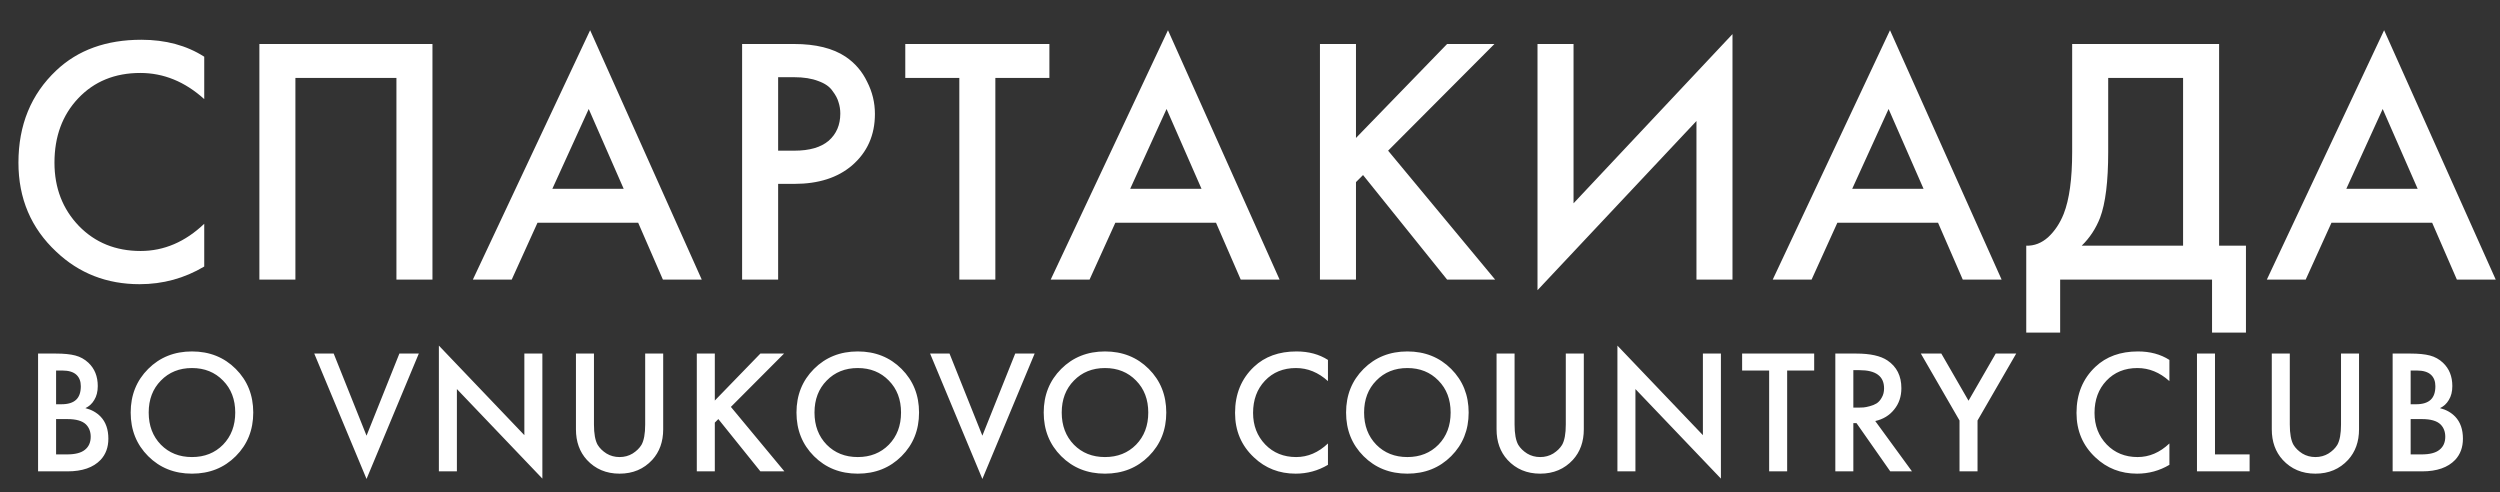
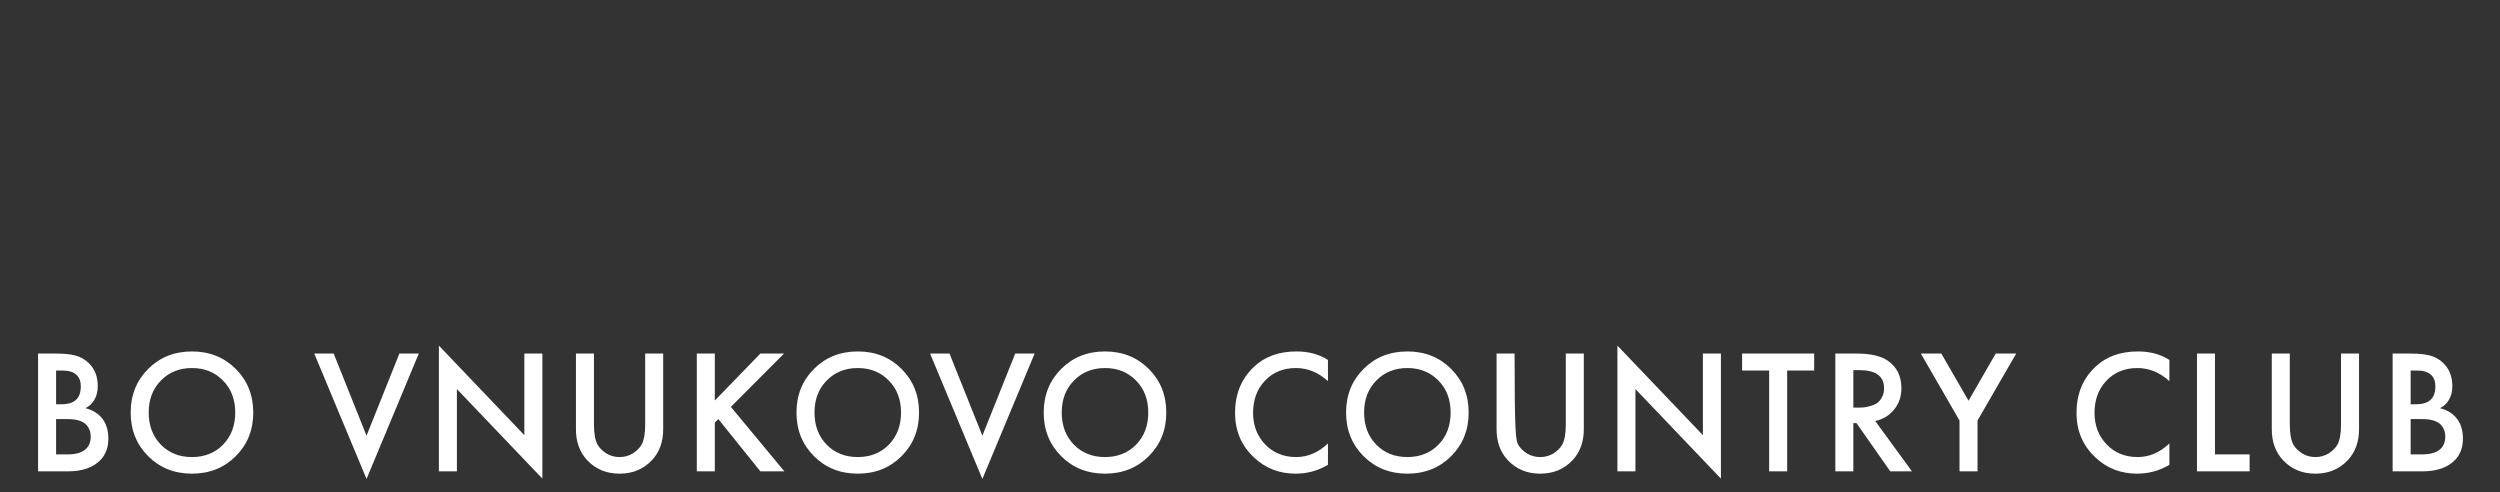
<svg xmlns="http://www.w3.org/2000/svg" width="843" height="166" viewBox="0 0 843 166" fill="none">
  <rect x="0" y="0" width="843" height="166" fill="#333333" stroke="none" />
-   <path d="M68.868 19.124V33.416C62.356 27.541 55.17 24.602 47.309 24.602C38.734 24.602 31.746 27.461 26.346 33.178C21.026 38.816 18.366 46.042 18.366 54.856C18.366 63.352 21.106 70.459 26.585 76.176C32.064 81.814 39.011 84.632 47.428 84.632C55.289 84.632 62.436 81.575 68.868 75.461V89.873C62.198 93.843 54.932 95.829 47.071 95.829C36.034 95.829 26.664 92.176 18.962 84.871C10.466 76.93 6.217 66.925 6.217 54.856C6.217 42.151 10.466 31.789 18.962 23.769C26.267 16.86 35.835 13.406 47.667 13.406C55.845 13.406 62.912 15.312 68.868 19.124ZM87.462 14.836H145.825V94.28H133.676V26.27H99.611V94.28H87.462V14.836ZM223.529 94.28L215.192 75.104H181.246L172.551 94.28H159.449L198.993 10.191L236.631 94.28H223.529ZM186.249 63.67H210.308L198.517 36.751L186.249 63.67ZM250.239 14.836H267.748C275.053 14.836 280.849 16.265 285.137 19.124C288.313 21.267 290.735 24.086 292.403 27.58C294.15 30.995 295.023 34.608 295.023 38.419C295.023 45.565 292.442 51.362 287.281 55.809C282.437 59.938 275.966 62.002 267.867 62.002H262.388V94.28H250.239V14.836ZM262.388 26.032V50.806H267.867C272.949 50.806 276.8 49.694 279.42 47.471C282.04 45.168 283.351 42.111 283.351 38.3C283.351 36.95 283.152 35.679 282.755 34.488C282.437 33.297 281.762 32.027 280.73 30.677C279.777 29.248 278.189 28.136 275.966 27.342C273.743 26.468 271.003 26.032 267.748 26.032H262.388ZM353.856 26.27H335.633V94.28H323.484V26.27H305.261V14.836H353.856V26.27ZM418.376 94.28L410.039 75.104H376.093L367.398 94.28H354.296L393.84 10.191L431.478 94.28H418.376ZM381.096 63.67H405.155L393.364 36.751L381.096 63.67ZM457.235 14.836V46.518L487.964 14.836H503.925L468.073 50.806L504.163 94.28H487.964L459.617 59.024L457.235 61.407V94.28H445.086V14.836H457.235ZM572.046 94.28V40.801L518.448 97.853V14.836H530.597V68.553L584.195 11.501V94.28H572.046ZM661.843 94.28L653.505 75.104H619.56L610.865 94.28H597.763L637.307 10.191L674.945 94.28H661.843ZM624.562 63.67H648.622L636.83 36.751L624.562 63.67ZM698.734 14.836H748.283V82.846H757.335V112.146H745.901V94.28H694.685V112.146H683.251V82.846C685.95 82.925 688.412 81.972 690.635 79.987C692.858 77.923 694.605 75.302 695.876 72.126C697.782 67.282 698.734 60.335 698.734 51.282V14.836ZM710.883 26.27V51.282C710.883 61.208 709.97 68.593 708.144 73.436C706.715 77.089 704.65 80.225 701.95 82.846H736.134V26.27H710.883ZM828.458 94.28L820.12 75.104H786.175L777.48 94.28H764.378L803.922 10.191L841.56 94.28H828.458ZM791.177 63.67H815.237L803.445 36.751L791.177 63.67Z" fill="white" />
-   <path d="M12.838 119.221H18.853C21.553 119.221 23.736 119.439 25.404 119.876C27.071 120.313 28.54 121.126 29.811 122.318C31.915 124.303 32.967 126.923 32.967 130.179C32.967 132.045 32.57 133.613 31.776 134.883C31.061 136.114 30.069 137.027 28.798 137.623C30.863 138.139 32.57 139.092 33.92 140.481C35.667 142.308 36.54 144.789 36.54 147.926C36.54 150.824 35.667 153.206 33.92 155.072C31.458 157.653 27.746 158.943 22.783 158.943H12.838V119.221ZM18.912 124.938V136.313H20.759C22.982 136.313 24.63 135.796 25.701 134.764C26.734 133.772 27.25 132.263 27.25 130.238C27.25 128.61 26.773 127.34 25.821 126.427C24.788 125.434 23.18 124.938 20.997 124.938H18.912ZM18.912 141.315V153.226H22.605C25.344 153.226 27.349 152.71 28.62 151.677C29.93 150.645 30.585 149.176 30.585 147.27C30.585 145.563 30.049 144.174 28.977 143.102C27.746 141.911 25.662 141.315 22.724 141.315H18.912ZM49.962 124.402C53.892 120.471 58.815 118.506 64.731 118.506C70.647 118.506 75.57 120.471 79.5 124.402C83.431 128.332 85.396 133.236 85.396 139.112C85.396 144.988 83.431 149.891 79.5 153.821C75.57 157.752 70.647 159.717 64.731 159.717C58.815 159.717 53.892 157.752 49.962 153.821C46.031 149.891 44.066 144.988 44.066 139.112C44.066 133.236 46.031 128.332 49.962 124.402ZM54.249 149.95C56.989 152.73 60.483 154.119 64.731 154.119C68.979 154.119 72.473 152.73 75.212 149.95C77.952 147.131 79.322 143.519 79.322 139.112C79.322 134.705 77.952 131.112 75.212 128.332C72.473 125.514 68.979 124.104 64.731 124.104C60.483 124.104 56.989 125.514 54.249 128.332C51.51 131.112 50.14 134.705 50.14 139.112C50.14 143.519 51.51 147.131 54.249 149.95ZM105.968 119.221H112.519L123.596 146.913L134.673 119.221H141.224L123.596 161.504L105.968 119.221ZM154.064 158.943H147.99V116.541L176.813 146.734V119.221H182.888V161.385L154.064 131.191V158.943ZM194.209 119.221H200.283V143.161C200.283 146.258 200.7 148.541 201.534 150.01C202.209 151.122 203.201 152.094 204.511 152.928C205.822 153.722 207.291 154.119 208.918 154.119C210.546 154.119 212.015 153.722 213.325 152.928C214.636 152.094 215.628 151.122 216.303 150.01C217.137 148.541 217.554 146.258 217.554 143.161V119.221H223.628V144.769C223.628 148.938 222.397 152.372 219.936 155.072C217.077 158.169 213.405 159.717 208.918 159.717C204.432 159.717 200.76 158.169 197.901 155.072C195.439 152.372 194.209 148.938 194.209 144.769V119.221ZM241.035 119.221V135.062L256.4 119.221H264.38L246.455 137.206L264.499 158.943H256.4L242.226 141.315L241.035 142.506V158.943H234.961V119.221H241.035ZM274.469 124.402C278.4 120.471 283.323 118.506 289.238 118.506C295.154 118.506 300.077 120.471 304.008 124.402C307.938 128.332 309.903 133.236 309.903 139.112C309.903 144.988 307.938 149.891 304.008 153.821C300.077 157.752 295.154 159.717 289.238 159.717C283.323 159.717 278.4 157.752 274.469 153.821C270.539 149.891 268.573 144.988 268.573 139.112C268.573 133.236 270.539 128.332 274.469 124.402ZM278.757 149.95C281.496 152.73 284.99 154.119 289.238 154.119C293.487 154.119 296.98 152.73 299.72 149.95C302.459 147.131 303.829 143.519 303.829 139.112C303.829 134.705 302.459 131.112 299.72 128.332C296.98 125.514 293.487 124.104 289.238 124.104C284.99 124.104 281.496 125.514 278.757 128.332C276.018 131.112 274.648 134.705 274.648 139.112C274.648 143.519 276.018 147.131 278.757 149.95ZM313.626 119.221H320.177L331.254 146.913L342.331 119.221H348.882L331.254 161.504L313.626 119.221ZM357.835 124.402C361.765 120.471 366.688 118.506 372.604 118.506C378.52 118.506 383.443 120.471 387.373 124.402C391.304 128.332 393.269 133.236 393.269 139.112C393.269 144.988 391.304 149.891 387.373 153.821C383.443 157.752 378.52 159.717 372.604 159.717C366.688 159.717 361.765 157.752 357.835 153.821C353.904 149.891 351.939 144.988 351.939 139.112C351.939 133.236 353.904 128.332 357.835 124.402ZM362.123 149.95C364.862 152.73 368.356 154.119 372.604 154.119C376.852 154.119 380.346 152.73 383.085 149.95C385.825 147.131 387.195 143.519 387.195 139.112C387.195 134.705 385.825 131.112 383.085 128.332C380.346 125.514 376.852 124.104 372.604 124.104C368.356 124.104 364.862 125.514 362.123 128.332C359.383 131.112 358.013 134.705 358.013 139.112C358.013 143.519 359.383 147.131 362.123 149.95ZM447.787 121.365V128.511C444.531 125.573 440.938 124.104 437.007 124.104C432.72 124.104 429.226 125.533 426.526 128.392C423.866 131.211 422.536 134.824 422.536 139.231C422.536 143.479 423.906 147.032 426.645 149.891C429.385 152.71 432.858 154.119 437.067 154.119C440.997 154.119 444.571 152.591 447.787 149.533V156.739C444.452 158.725 440.819 159.717 436.888 159.717C431.37 159.717 426.685 157.891 422.834 154.238C418.585 150.268 416.461 145.265 416.461 139.231C416.461 132.878 418.585 127.697 422.834 123.687C426.486 120.233 431.27 118.506 437.186 118.506C441.275 118.506 444.809 119.459 447.787 121.365ZM459.794 124.402C463.725 120.471 468.648 118.506 474.564 118.506C480.479 118.506 485.403 120.471 489.333 124.402C493.264 128.332 495.229 133.236 495.229 139.112C495.229 144.988 493.264 149.891 489.333 153.821C485.403 157.752 480.479 159.717 474.564 159.717C468.648 159.717 463.725 157.752 459.794 153.821C455.864 149.891 453.899 144.988 453.899 139.112C453.899 133.236 455.864 128.332 459.794 124.402ZM464.082 149.95C466.822 152.73 470.316 154.119 474.564 154.119C478.812 154.119 482.306 152.73 485.045 149.95C487.785 147.131 489.154 143.519 489.154 139.112C489.154 134.705 487.785 131.112 485.045 128.332C482.306 125.514 478.812 124.104 474.564 124.104C470.316 124.104 466.822 125.514 464.082 128.332C461.343 131.112 459.973 134.705 459.973 139.112C459.973 143.519 461.343 147.131 464.082 149.95ZM504.641 119.221H510.715V143.161C510.715 146.258 511.132 148.541 511.966 150.01C512.641 151.122 513.633 152.094 514.943 152.928C516.254 153.722 517.723 154.119 519.35 154.119C520.978 154.119 522.447 153.722 523.757 152.928C525.067 152.094 526.06 151.122 526.735 150.01C527.569 148.541 527.986 146.258 527.986 143.161V119.221H534.06V144.769C534.06 148.938 532.829 152.372 530.368 155.072C527.509 158.169 523.837 159.717 519.35 159.717C514.864 159.717 511.192 158.169 508.333 155.072C505.871 152.372 504.641 148.938 504.641 144.769V119.221ZM551.467 158.943H545.393V116.541L574.217 146.734V119.221H580.291V161.385L551.467 131.191V158.943ZM611.741 124.938H602.629V158.943H596.555V124.938H587.443V119.221H611.741V124.938ZM618.872 119.221H625.959C630.643 119.221 634.137 119.995 636.44 121.543C639.576 123.648 641.145 126.764 641.145 130.893C641.145 133.712 640.331 136.114 638.703 138.099C637.115 140.084 634.991 141.375 632.331 141.97L644.718 158.943H637.393L626.018 142.685H624.946V158.943H618.872V119.221ZM624.946 124.819V137.444H626.852C627.368 137.444 627.884 137.424 628.4 137.385C628.916 137.345 629.611 137.206 630.485 136.968C631.398 136.729 632.172 136.412 632.807 136.015C633.482 135.578 634.058 134.923 634.534 134.05C635.05 133.176 635.308 132.144 635.308 130.953C635.308 126.863 632.549 124.819 627.031 124.819H624.946ZM660.749 158.943V141.792L647.706 119.221H654.615L663.786 135.122L672.957 119.221H679.865L666.823 141.792V158.943H660.749ZM731.524 121.365V128.511C728.269 125.573 724.676 124.104 720.745 124.104C716.457 124.104 712.963 125.533 710.264 128.392C707.604 131.211 706.273 134.824 706.273 139.231C706.273 143.479 707.643 147.032 710.383 149.891C713.122 152.71 716.596 154.119 720.805 154.119C724.735 154.119 728.308 152.591 731.524 149.533V156.739C728.189 158.725 724.556 159.717 720.626 159.717C715.107 159.717 710.422 157.891 706.571 154.238C702.323 150.268 700.199 145.265 700.199 139.231C700.199 132.878 702.323 127.697 706.571 123.687C710.224 120.233 715.008 118.506 720.924 118.506C725.013 118.506 728.546 119.459 731.524 121.365ZM740.821 119.221H746.896V153.226H758.568V158.943H740.821V119.221ZM766.046 119.221H772.12V143.161C772.12 146.258 772.537 148.541 773.371 150.01C774.046 151.122 775.038 152.094 776.348 152.928C777.659 153.722 779.128 154.119 780.755 154.119C782.383 154.119 783.852 153.722 785.162 152.928C786.473 152.094 787.465 151.122 788.14 150.01C788.974 148.541 789.391 146.258 789.391 143.161V119.221H795.465V144.769C795.465 148.938 794.234 152.372 791.773 155.072C788.914 158.169 785.242 159.717 780.755 159.717C776.269 159.717 772.597 158.169 769.738 155.072C767.276 152.372 766.046 148.938 766.046 144.769V119.221ZM806.798 119.221H812.813C815.513 119.221 817.696 119.439 819.364 119.876C821.031 120.313 822.5 121.126 823.771 122.318C825.875 124.303 826.927 126.923 826.927 130.179C826.927 132.045 826.53 133.613 825.736 134.883C825.021 136.114 824.029 137.027 822.758 137.623C824.823 138.139 826.53 139.092 827.88 140.481C829.627 142.308 830.5 144.789 830.5 147.926C830.5 150.824 829.627 153.206 827.88 155.072C825.418 157.653 821.706 158.943 816.743 158.943H806.798V119.221ZM812.872 124.938V136.313H814.719C816.942 136.313 818.59 135.796 819.662 134.764C820.694 133.772 821.21 132.263 821.21 130.238C821.21 128.61 820.733 127.34 819.781 126.427C818.748 125.434 817.14 124.938 814.957 124.938H812.872ZM812.872 141.315V153.226H816.565C819.304 153.226 821.309 152.71 822.58 151.677C823.89 150.645 824.545 149.176 824.545 147.27C824.545 145.563 824.009 144.174 822.937 143.102C821.706 141.911 819.622 141.315 816.684 141.315H812.872Z" fill="white" />
+   <path d="M12.838 119.221H18.853C21.553 119.221 23.736 119.439 25.404 119.876C27.071 120.313 28.54 121.126 29.811 122.318C31.915 124.303 32.967 126.923 32.967 130.179C32.967 132.045 32.57 133.613 31.776 134.883C31.061 136.114 30.069 137.027 28.798 137.623C30.863 138.139 32.57 139.092 33.92 140.481C35.667 142.308 36.54 144.789 36.54 147.926C36.54 150.824 35.667 153.206 33.92 155.072C31.458 157.653 27.746 158.943 22.783 158.943H12.838V119.221ZM18.912 124.938V136.313H20.759C22.982 136.313 24.63 135.796 25.701 134.764C26.734 133.772 27.25 132.263 27.25 130.238C27.25 128.61 26.773 127.34 25.821 126.427C24.788 125.434 23.18 124.938 20.997 124.938H18.912ZM18.912 141.315V153.226H22.605C25.344 153.226 27.349 152.71 28.62 151.677C29.93 150.645 30.585 149.176 30.585 147.27C30.585 145.563 30.049 144.174 28.977 143.102C27.746 141.911 25.662 141.315 22.724 141.315H18.912ZM49.962 124.402C53.892 120.471 58.815 118.506 64.731 118.506C70.647 118.506 75.57 120.471 79.5 124.402C83.431 128.332 85.396 133.236 85.396 139.112C85.396 144.988 83.431 149.891 79.5 153.821C75.57 157.752 70.647 159.717 64.731 159.717C58.815 159.717 53.892 157.752 49.962 153.821C46.031 149.891 44.066 144.988 44.066 139.112C44.066 133.236 46.031 128.332 49.962 124.402ZM54.249 149.95C56.989 152.73 60.483 154.119 64.731 154.119C68.979 154.119 72.473 152.73 75.212 149.95C77.952 147.131 79.322 143.519 79.322 139.112C79.322 134.705 77.952 131.112 75.212 128.332C72.473 125.514 68.979 124.104 64.731 124.104C60.483 124.104 56.989 125.514 54.249 128.332C51.51 131.112 50.14 134.705 50.14 139.112C50.14 143.519 51.51 147.131 54.249 149.95ZM105.968 119.221H112.519L123.596 146.913L134.673 119.221H141.224L123.596 161.504L105.968 119.221ZM154.064 158.943H147.99V116.541L176.813 146.734V119.221H182.888V161.385L154.064 131.191V158.943ZM194.209 119.221H200.283V143.161C200.283 146.258 200.7 148.541 201.534 150.01C202.209 151.122 203.201 152.094 204.511 152.928C205.822 153.722 207.291 154.119 208.918 154.119C210.546 154.119 212.015 153.722 213.325 152.928C214.636 152.094 215.628 151.122 216.303 150.01C217.137 148.541 217.554 146.258 217.554 143.161V119.221H223.628V144.769C223.628 148.938 222.397 152.372 219.936 155.072C217.077 158.169 213.405 159.717 208.918 159.717C204.432 159.717 200.76 158.169 197.901 155.072C195.439 152.372 194.209 148.938 194.209 144.769V119.221ZM241.035 119.221V135.062L256.4 119.221H264.38L246.455 137.206L264.499 158.943H256.4L242.226 141.315L241.035 142.506V158.943H234.961V119.221H241.035ZM274.469 124.402C278.4 120.471 283.323 118.506 289.238 118.506C295.154 118.506 300.077 120.471 304.008 124.402C307.938 128.332 309.903 133.236 309.903 139.112C309.903 144.988 307.938 149.891 304.008 153.821C300.077 157.752 295.154 159.717 289.238 159.717C283.323 159.717 278.4 157.752 274.469 153.821C270.539 149.891 268.573 144.988 268.573 139.112C268.573 133.236 270.539 128.332 274.469 124.402ZM278.757 149.95C281.496 152.73 284.99 154.119 289.238 154.119C293.487 154.119 296.98 152.73 299.72 149.95C302.459 147.131 303.829 143.519 303.829 139.112C303.829 134.705 302.459 131.112 299.72 128.332C296.98 125.514 293.487 124.104 289.238 124.104C284.99 124.104 281.496 125.514 278.757 128.332C276.018 131.112 274.648 134.705 274.648 139.112C274.648 143.519 276.018 147.131 278.757 149.95ZM313.626 119.221H320.177L331.254 146.913L342.331 119.221H348.882L331.254 161.504L313.626 119.221ZM357.835 124.402C361.765 120.471 366.688 118.506 372.604 118.506C378.52 118.506 383.443 120.471 387.373 124.402C391.304 128.332 393.269 133.236 393.269 139.112C393.269 144.988 391.304 149.891 387.373 153.821C383.443 157.752 378.52 159.717 372.604 159.717C366.688 159.717 361.765 157.752 357.835 153.821C353.904 149.891 351.939 144.988 351.939 139.112C351.939 133.236 353.904 128.332 357.835 124.402ZM362.123 149.95C364.862 152.73 368.356 154.119 372.604 154.119C376.852 154.119 380.346 152.73 383.085 149.95C385.825 147.131 387.195 143.519 387.195 139.112C387.195 134.705 385.825 131.112 383.085 128.332C380.346 125.514 376.852 124.104 372.604 124.104C368.356 124.104 364.862 125.514 362.123 128.332C359.383 131.112 358.013 134.705 358.013 139.112C358.013 143.519 359.383 147.131 362.123 149.95ZM447.787 121.365V128.511C444.531 125.573 440.938 124.104 437.007 124.104C432.72 124.104 429.226 125.533 426.526 128.392C423.866 131.211 422.536 134.824 422.536 139.231C422.536 143.479 423.906 147.032 426.645 149.891C429.385 152.71 432.858 154.119 437.067 154.119C440.997 154.119 444.571 152.591 447.787 149.533V156.739C444.452 158.725 440.819 159.717 436.888 159.717C431.37 159.717 426.685 157.891 422.834 154.238C418.585 150.268 416.461 145.265 416.461 139.231C416.461 132.878 418.585 127.697 422.834 123.687C426.486 120.233 431.27 118.506 437.186 118.506C441.275 118.506 444.809 119.459 447.787 121.365ZM459.794 124.402C463.725 120.471 468.648 118.506 474.564 118.506C480.479 118.506 485.403 120.471 489.333 124.402C493.264 128.332 495.229 133.236 495.229 139.112C495.229 144.988 493.264 149.891 489.333 153.821C485.403 157.752 480.479 159.717 474.564 159.717C468.648 159.717 463.725 157.752 459.794 153.821C455.864 149.891 453.899 144.988 453.899 139.112C453.899 133.236 455.864 128.332 459.794 124.402ZM464.082 149.95C466.822 152.73 470.316 154.119 474.564 154.119C478.812 154.119 482.306 152.73 485.045 149.95C487.785 147.131 489.154 143.519 489.154 139.112C489.154 134.705 487.785 131.112 485.045 128.332C482.306 125.514 478.812 124.104 474.564 124.104C470.316 124.104 466.822 125.514 464.082 128.332C461.343 131.112 459.973 134.705 459.973 139.112C459.973 143.519 461.343 147.131 464.082 149.95ZM504.641 119.221H510.715C510.715 146.258 511.132 148.541 511.966 150.01C512.641 151.122 513.633 152.094 514.943 152.928C516.254 153.722 517.723 154.119 519.35 154.119C520.978 154.119 522.447 153.722 523.757 152.928C525.067 152.094 526.06 151.122 526.735 150.01C527.569 148.541 527.986 146.258 527.986 143.161V119.221H534.06V144.769C534.06 148.938 532.829 152.372 530.368 155.072C527.509 158.169 523.837 159.717 519.35 159.717C514.864 159.717 511.192 158.169 508.333 155.072C505.871 152.372 504.641 148.938 504.641 144.769V119.221ZM551.467 158.943H545.393V116.541L574.217 146.734V119.221H580.291V161.385L551.467 131.191V158.943ZM611.741 124.938H602.629V158.943H596.555V124.938H587.443V119.221H611.741V124.938ZM618.872 119.221H625.959C630.643 119.221 634.137 119.995 636.44 121.543C639.576 123.648 641.145 126.764 641.145 130.893C641.145 133.712 640.331 136.114 638.703 138.099C637.115 140.084 634.991 141.375 632.331 141.97L644.718 158.943H637.393L626.018 142.685H624.946V158.943H618.872V119.221ZM624.946 124.819V137.444H626.852C627.368 137.444 627.884 137.424 628.4 137.385C628.916 137.345 629.611 137.206 630.485 136.968C631.398 136.729 632.172 136.412 632.807 136.015C633.482 135.578 634.058 134.923 634.534 134.05C635.05 133.176 635.308 132.144 635.308 130.953C635.308 126.863 632.549 124.819 627.031 124.819H624.946ZM660.749 158.943V141.792L647.706 119.221H654.615L663.786 135.122L672.957 119.221H679.865L666.823 141.792V158.943H660.749ZM731.524 121.365V128.511C728.269 125.573 724.676 124.104 720.745 124.104C716.457 124.104 712.963 125.533 710.264 128.392C707.604 131.211 706.273 134.824 706.273 139.231C706.273 143.479 707.643 147.032 710.383 149.891C713.122 152.71 716.596 154.119 720.805 154.119C724.735 154.119 728.308 152.591 731.524 149.533V156.739C728.189 158.725 724.556 159.717 720.626 159.717C715.107 159.717 710.422 157.891 706.571 154.238C702.323 150.268 700.199 145.265 700.199 139.231C700.199 132.878 702.323 127.697 706.571 123.687C710.224 120.233 715.008 118.506 720.924 118.506C725.013 118.506 728.546 119.459 731.524 121.365ZM740.821 119.221H746.896V153.226H758.568V158.943H740.821V119.221ZM766.046 119.221H772.12V143.161C772.12 146.258 772.537 148.541 773.371 150.01C774.046 151.122 775.038 152.094 776.348 152.928C777.659 153.722 779.128 154.119 780.755 154.119C782.383 154.119 783.852 153.722 785.162 152.928C786.473 152.094 787.465 151.122 788.14 150.01C788.974 148.541 789.391 146.258 789.391 143.161V119.221H795.465V144.769C795.465 148.938 794.234 152.372 791.773 155.072C788.914 158.169 785.242 159.717 780.755 159.717C776.269 159.717 772.597 158.169 769.738 155.072C767.276 152.372 766.046 148.938 766.046 144.769V119.221ZM806.798 119.221H812.813C815.513 119.221 817.696 119.439 819.364 119.876C821.031 120.313 822.5 121.126 823.771 122.318C825.875 124.303 826.927 126.923 826.927 130.179C826.927 132.045 826.53 133.613 825.736 134.883C825.021 136.114 824.029 137.027 822.758 137.623C824.823 138.139 826.53 139.092 827.88 140.481C829.627 142.308 830.5 144.789 830.5 147.926C830.5 150.824 829.627 153.206 827.88 155.072C825.418 157.653 821.706 158.943 816.743 158.943H806.798V119.221ZM812.872 124.938V136.313H814.719C816.942 136.313 818.59 135.796 819.662 134.764C820.694 133.772 821.21 132.263 821.21 130.238C821.21 128.61 820.733 127.34 819.781 126.427C818.748 125.434 817.14 124.938 814.957 124.938H812.872ZM812.872 141.315V153.226H816.565C819.304 153.226 821.309 152.71 822.58 151.677C823.89 150.645 824.545 149.176 824.545 147.27C824.545 145.563 824.009 144.174 822.937 143.102C821.706 141.911 819.622 141.315 816.684 141.315H812.872Z" fill="white" />
</svg>